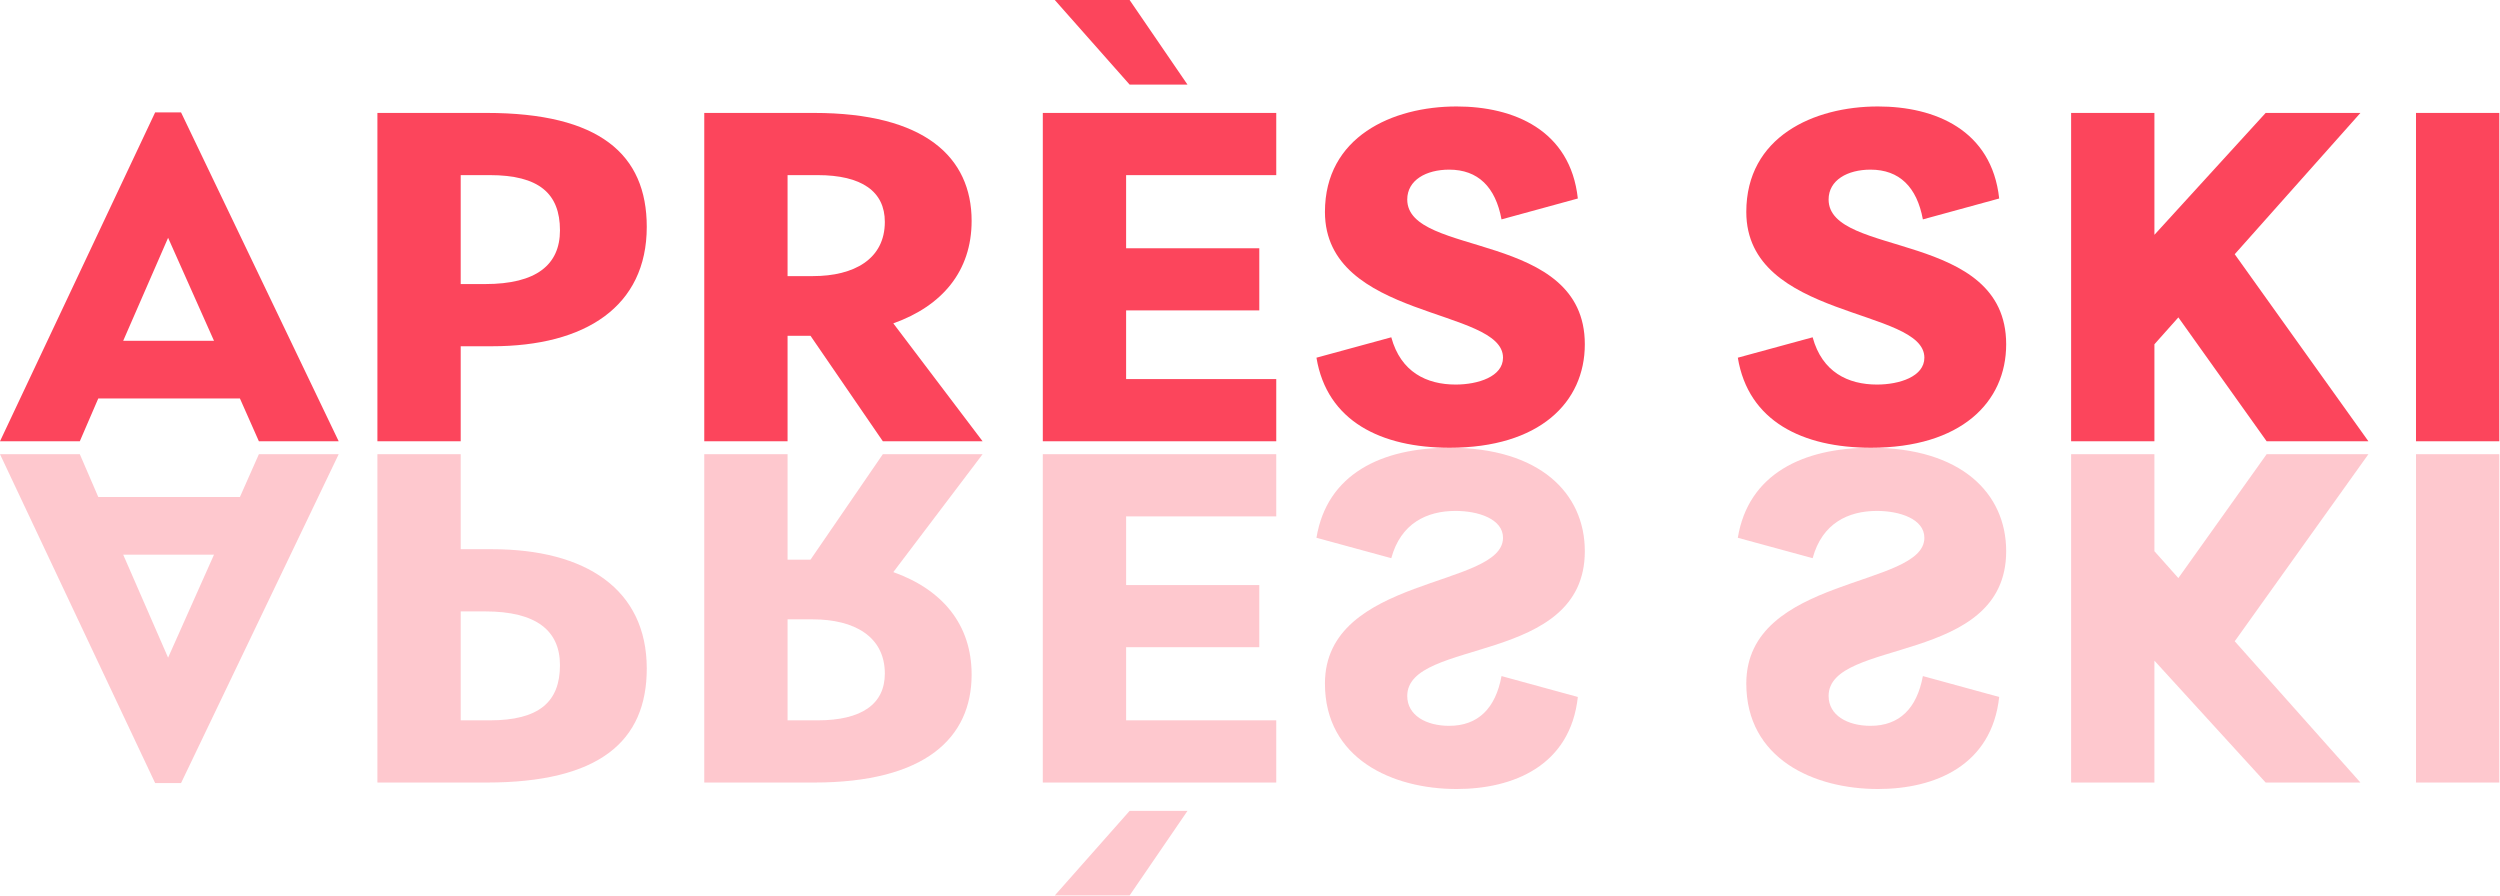
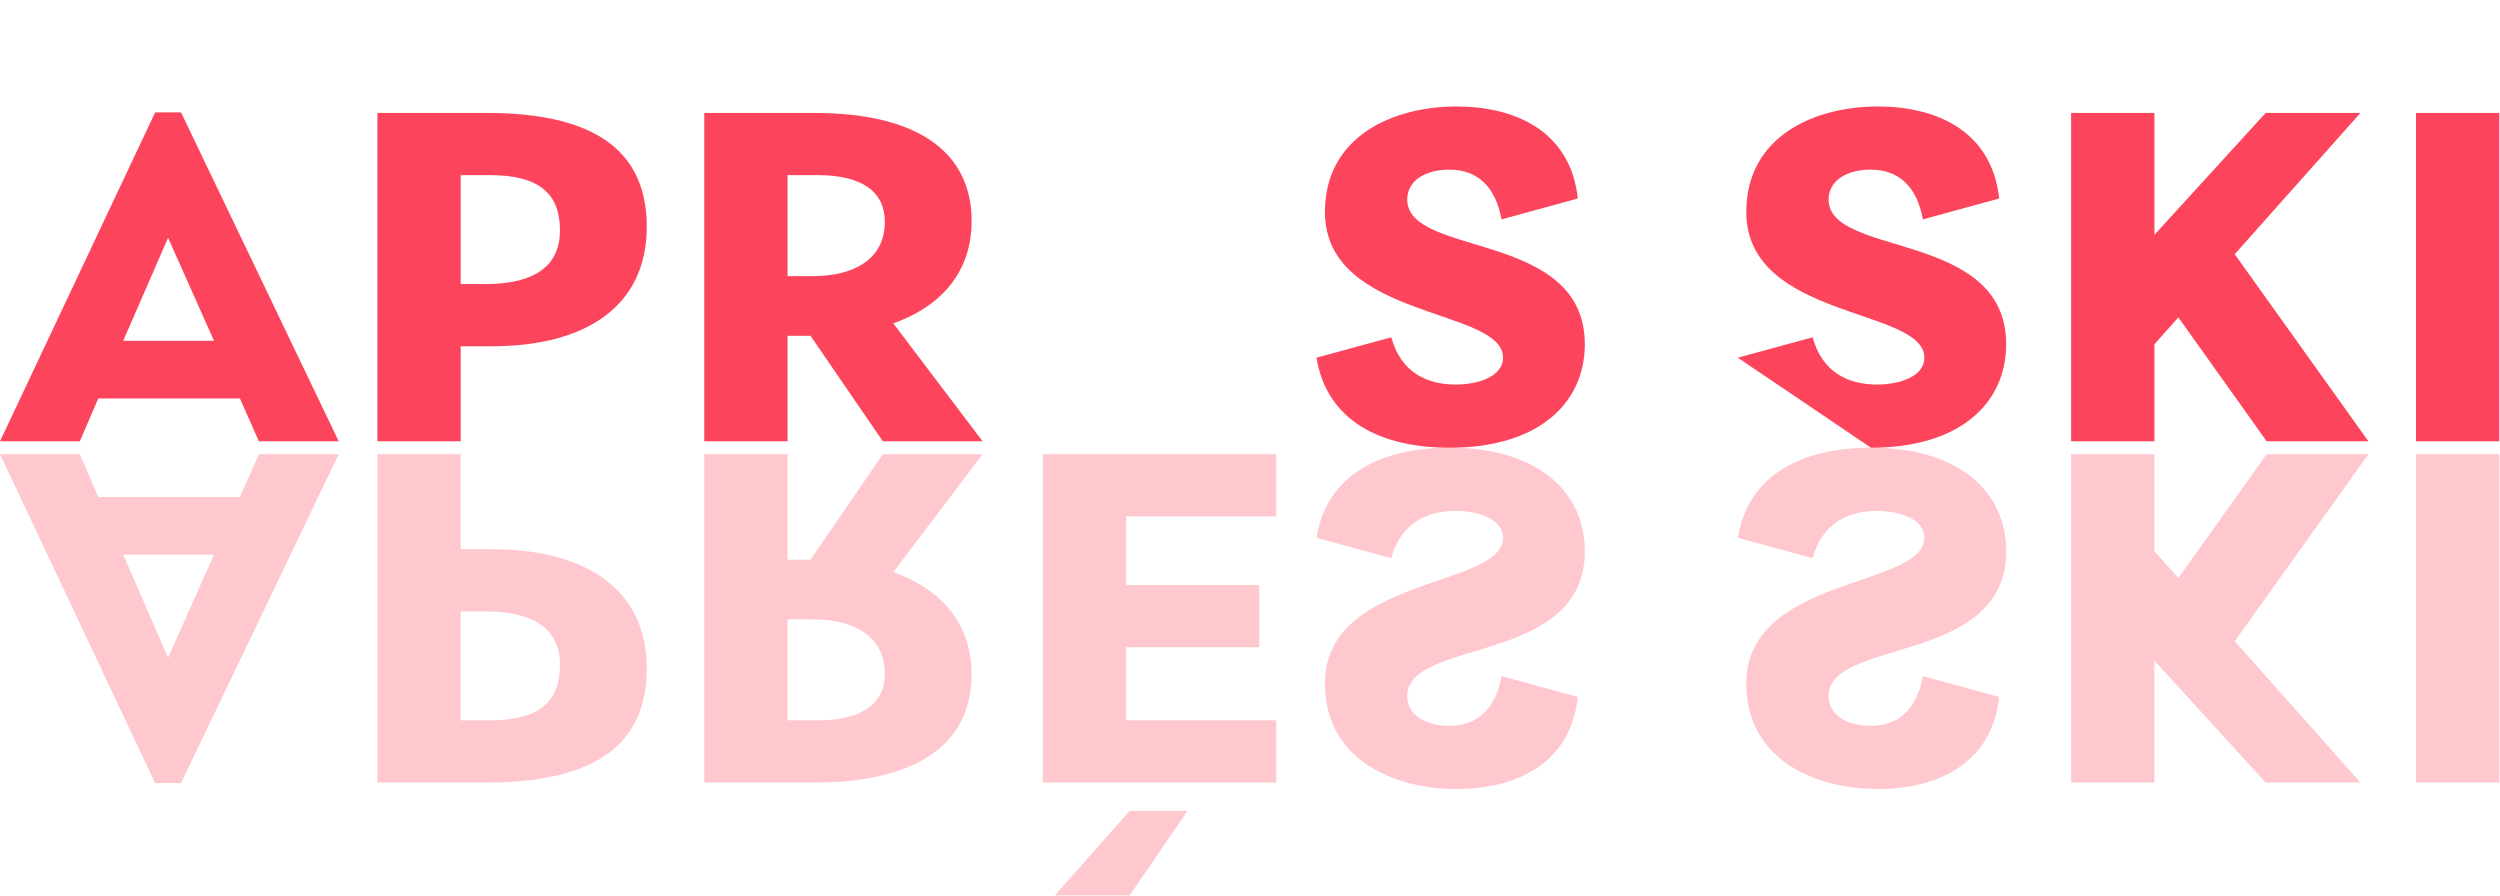
<svg xmlns="http://www.w3.org/2000/svg" width="1007" height="361" viewBox="0 0 1007 361" fill="none">
  <path d="M104.278 177.743H136.425L72.934 45.287H62.486L0 177.743H32.147L39.581 160.509H96.643L104.278 177.743ZM49.627 137.265L67.71 95.785L86.195 137.265H49.627Z" fill="#FC455C" />
  <path d="M196.021 45.488H152.02V177.743H185.573V139.469H198.231C235.803 139.469 260.516 123.438 260.516 91.376C260.516 62.12 241.429 45.488 196.021 45.488ZM195.418 114.421H185.573V70.536H197.227C217.118 70.536 225.556 77.95 225.556 92.779C225.556 106.605 216.113 114.421 195.418 114.421Z" fill="#FC455C" />
  <path d="M355.607 177.743H395.791L359.826 130.251C379.516 123.238 391.37 109.21 391.37 88.972C391.37 63.322 372.484 45.488 327.88 45.488H283.677V177.743H317.231V135.261H326.473L355.607 177.743ZM317.231 70.536H329.286C347.168 70.536 356.41 77.149 356.41 89.372C356.41 104.401 343.953 111.214 327.478 111.214H317.231V70.536Z" fill="#FC455C" />
-   <path d="M478.311 34.066L455.004 0H424.866L455.004 34.066H478.311ZM514.075 70.536V45.488H420.044V177.743H514.075V152.694H453.598V125.041H507.243V99.993H453.598V70.536H514.075Z" fill="#FC455C" />
  <path d="M583.916 180.348C620.082 180.348 638.366 162.112 638.366 138.667C638.366 92.578 566.838 103.8 566.838 80.355C566.838 72.54 574.473 68.332 583.715 68.332C595.369 68.332 602.401 75.345 604.812 88.37L635.553 79.954C632.539 52.301 609.634 42.883 586.729 42.883C560.81 42.883 533.686 55.106 533.686 85.365C533.686 128.848 605.415 123.839 605.415 144.078C605.415 151.692 595.369 154.899 586.327 154.899C574.674 154.899 564.226 149.889 560.409 135.862L530.271 144.078C534.49 169.727 556.39 180.348 583.916 180.348Z" fill="#FC455C" />
-   <path d="M753.639 180.348C789.804 180.348 808.088 162.112 808.088 138.667C808.088 92.578 736.561 103.8 736.561 80.355C736.561 72.54 744.195 68.332 753.438 68.332C765.091 68.332 772.123 75.345 774.534 88.37L805.275 79.954C802.261 52.301 779.357 42.883 756.452 42.883C730.533 42.883 703.409 55.106 703.409 85.365C703.409 128.848 775.137 123.839 775.137 144.078C775.137 151.692 765.091 154.899 756.05 154.899C744.396 154.899 733.949 149.889 730.131 135.862L699.993 144.078C704.212 169.727 726.113 180.348 753.639 180.348Z" fill="#FC455C" />
+   <path d="M753.639 180.348C789.804 180.348 808.088 162.112 808.088 138.667C808.088 92.578 736.561 103.8 736.561 80.355C736.561 72.54 744.195 68.332 753.438 68.332C765.091 68.332 772.123 75.345 774.534 88.37L805.275 79.954C802.261 52.301 779.357 42.883 756.452 42.883C730.533 42.883 703.409 55.106 703.409 85.365C703.409 128.848 775.137 123.839 775.137 144.078C775.137 151.692 765.091 154.899 756.05 154.899C744.396 154.899 733.949 149.889 730.131 135.862L699.993 144.078Z" fill="#FC455C" />
  <path d="M913.006 177.743H953.994L900.147 102.397L950.779 45.488H912.604L867.799 94.582V45.488H834.245V177.743H867.799V138.667L877.443 127.846L913.006 177.743Z" fill="#FC455C" />
  <path d="M973.163 177.743H1006.72V45.488H973.163V177.743Z" fill="#FC455C" />
  <g opacity="0.3">
    <path d="M104.278 182.952H136.425L72.934 315.408H62.486L0 182.952H32.147L39.581 200.185H96.643L104.278 182.952ZM49.627 223.43L67.71 264.91L86.195 223.43H49.627Z" fill="#FC455C" />
    <path d="M196.021 315.207H152.02V182.952H185.573V221.226H198.231C235.803 221.226 260.516 237.257 260.516 269.319C260.516 298.575 241.429 315.207 196.021 315.207ZM195.418 246.274H185.573V290.159H197.227C217.118 290.159 225.556 282.745 225.556 267.916C225.556 254.089 216.113 246.274 195.418 246.274Z" fill="#FC455C" />
    <path d="M355.607 182.952H395.791L359.826 230.444C379.516 237.457 391.37 251.484 391.37 271.723C391.37 297.373 372.484 315.207 327.88 315.207H283.677V182.952H317.231V225.434H326.473L355.607 182.952ZM317.231 290.159H329.286C347.168 290.159 356.41 283.546 356.41 271.323C356.41 256.294 343.953 249.48 327.478 249.48H317.231V290.159Z" fill="#FC455C" />
    <path d="M478.311 326.629L455.004 360.695H424.866L455.004 326.629H478.311ZM514.075 290.159V315.207H420.044V182.952H514.075V208.001H453.598V235.654H507.243V260.702H453.598V290.159H514.075Z" fill="#FC455C" />
    <path d="M583.916 180.347C620.082 180.347 638.366 198.582 638.366 222.028C638.366 268.116 566.838 256.895 566.838 280.34C566.838 288.155 574.473 292.363 583.715 292.363C595.369 292.363 602.401 285.35 604.812 272.325L635.553 280.741C632.539 308.394 609.634 317.812 586.729 317.812C560.81 317.812 533.686 305.589 533.686 275.33C533.686 231.846 605.415 236.856 605.415 216.617C605.415 209.002 595.369 205.796 586.327 205.796C574.674 205.796 564.226 210.806 560.409 224.833L530.271 216.617C534.49 190.968 556.39 180.347 583.916 180.347Z" fill="#FC455C" />
    <path d="M753.639 180.347C789.804 180.347 808.088 198.582 808.088 222.028C808.088 268.116 736.561 256.895 736.561 280.34C736.561 288.155 744.195 292.363 753.438 292.363C765.091 292.363 772.123 285.35 774.534 272.325L805.275 280.741C802.261 308.394 779.357 317.812 756.452 317.812C730.533 317.812 703.409 305.589 703.409 275.33C703.409 231.846 775.137 236.856 775.137 216.617C775.137 209.002 765.091 205.796 756.05 205.796C744.396 205.796 733.949 210.806 730.131 224.833L699.993 216.617C704.212 190.968 726.113 180.347 753.639 180.347Z" fill="#FC455C" />
    <path d="M913.006 182.952H953.994L900.147 258.297L950.779 315.207H912.604L867.799 266.113V315.207H834.245V182.952H867.799V222.028L877.443 232.848L913.006 182.952Z" fill="#FC455C" />
    <path d="M973.163 182.952H1006.72V315.207H973.163V182.952Z" fill="#FC455C" />
  </g>
</svg>